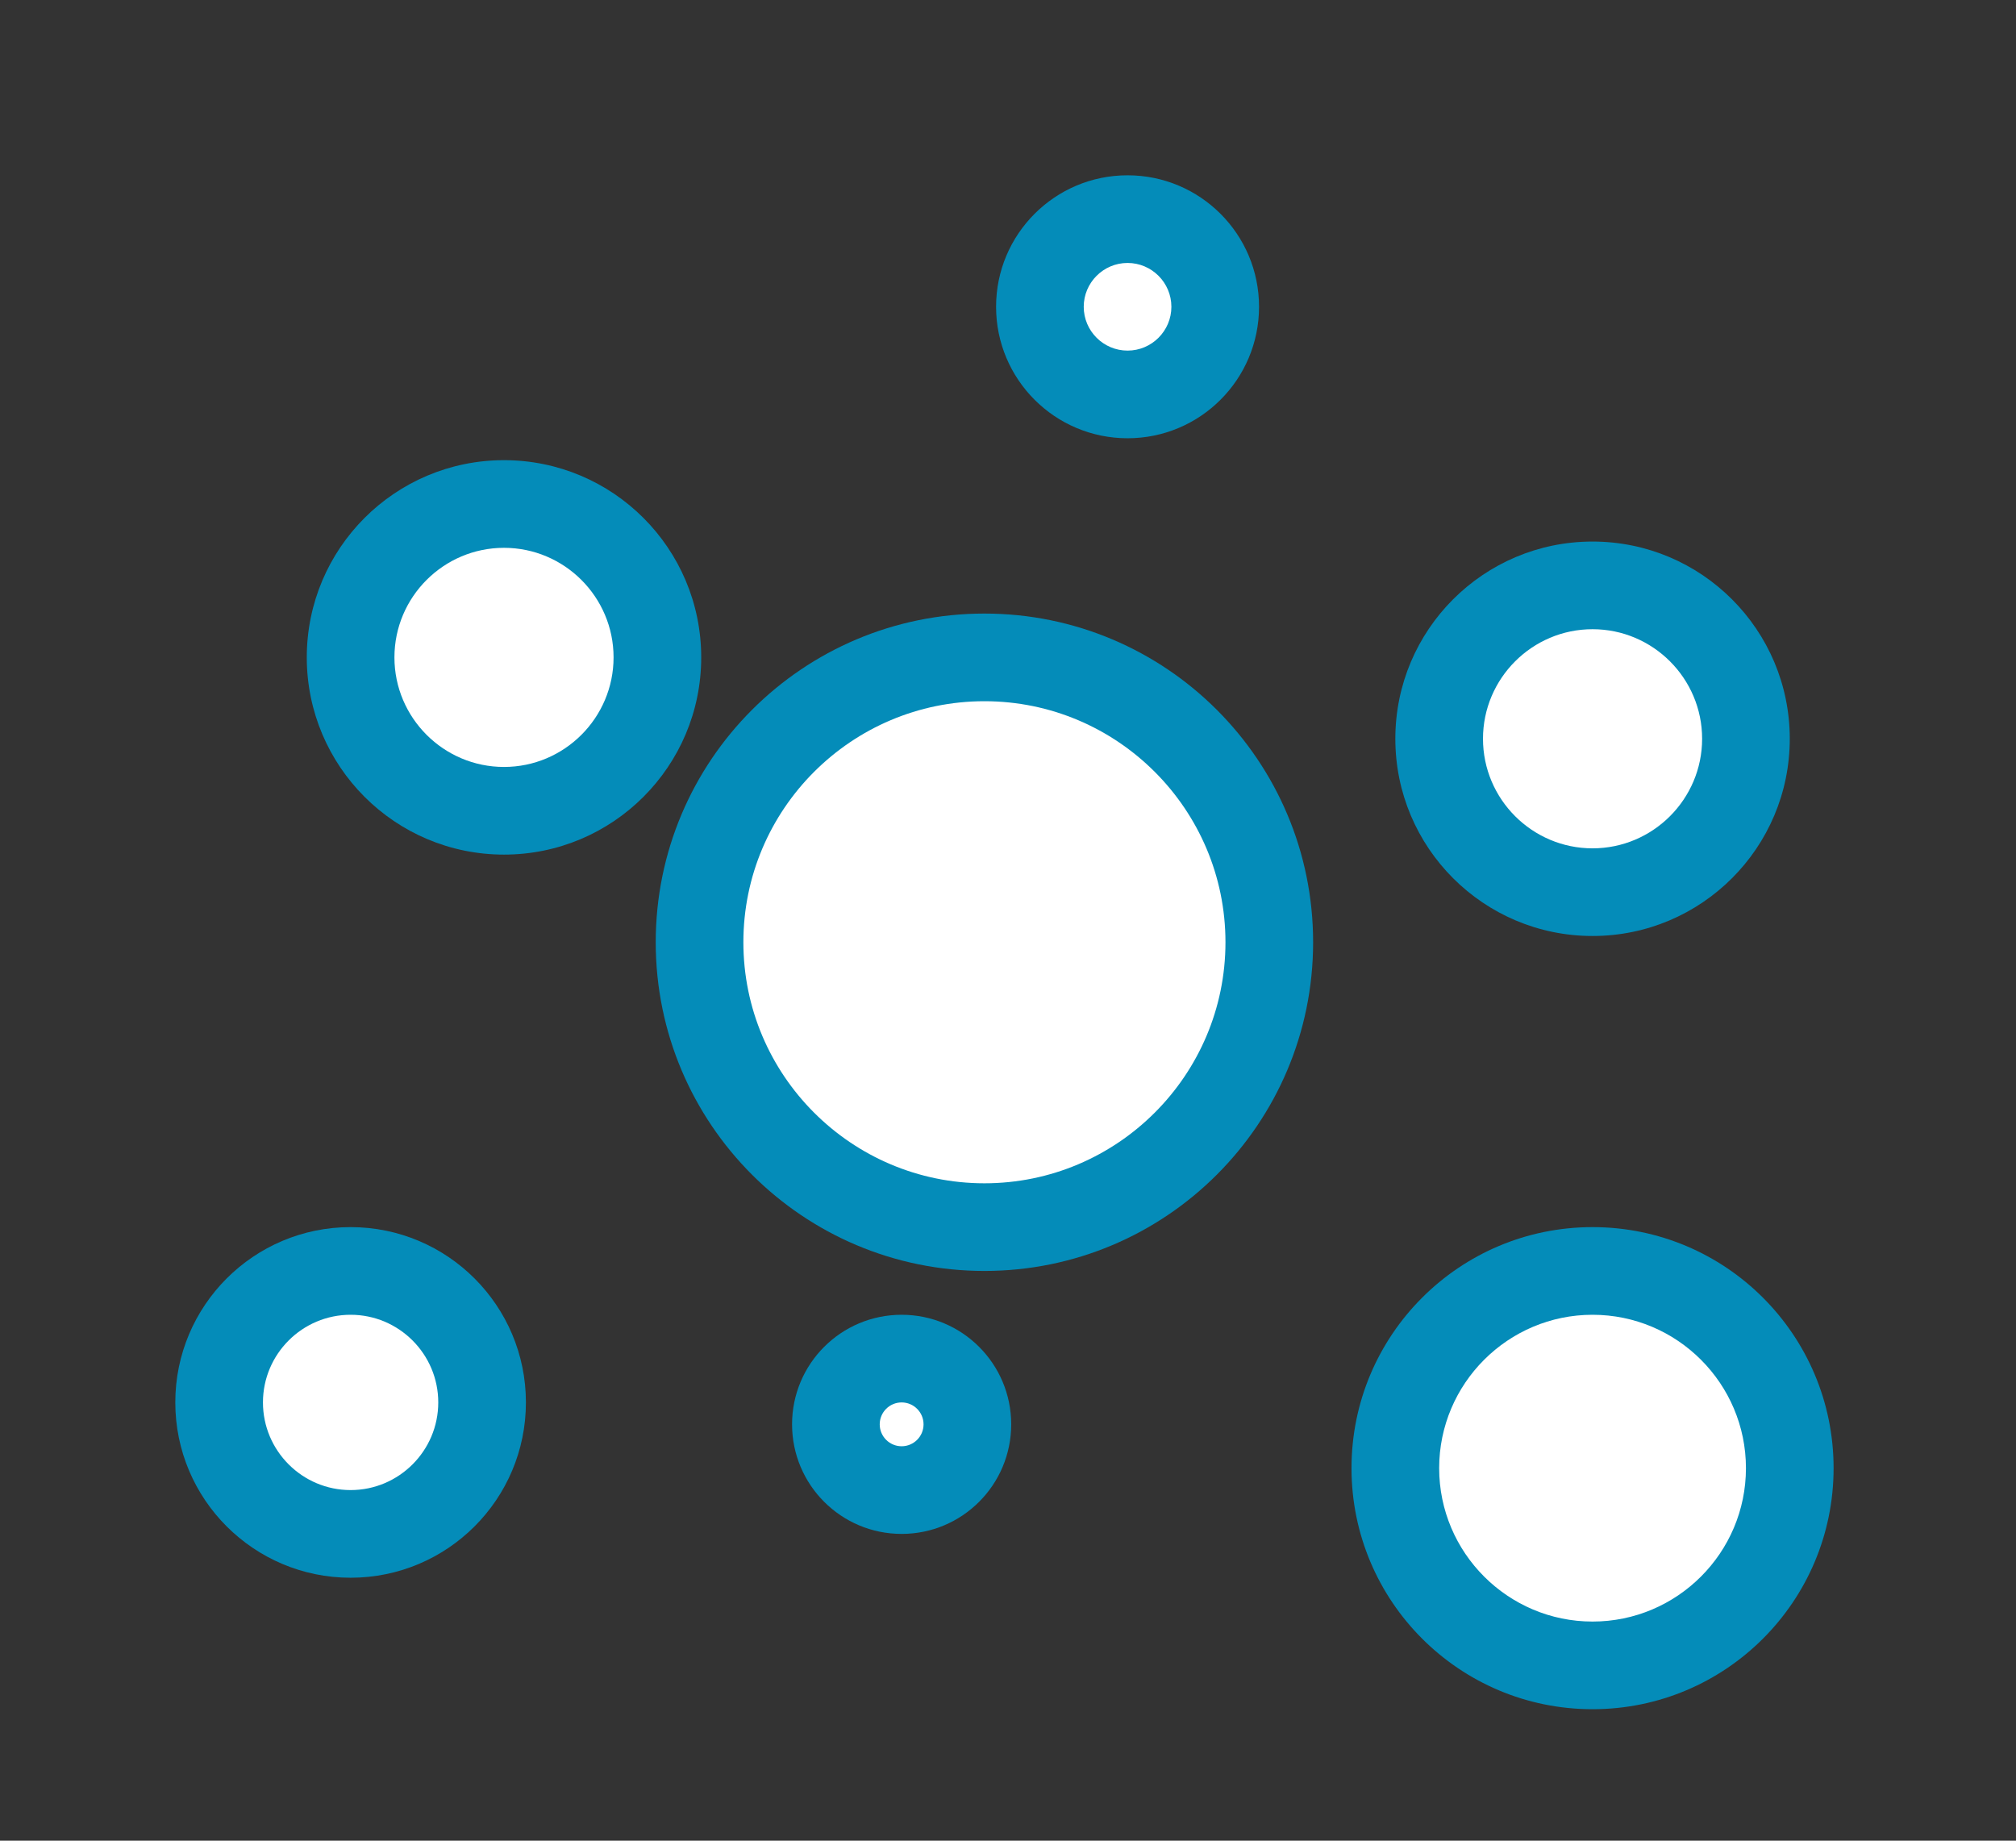
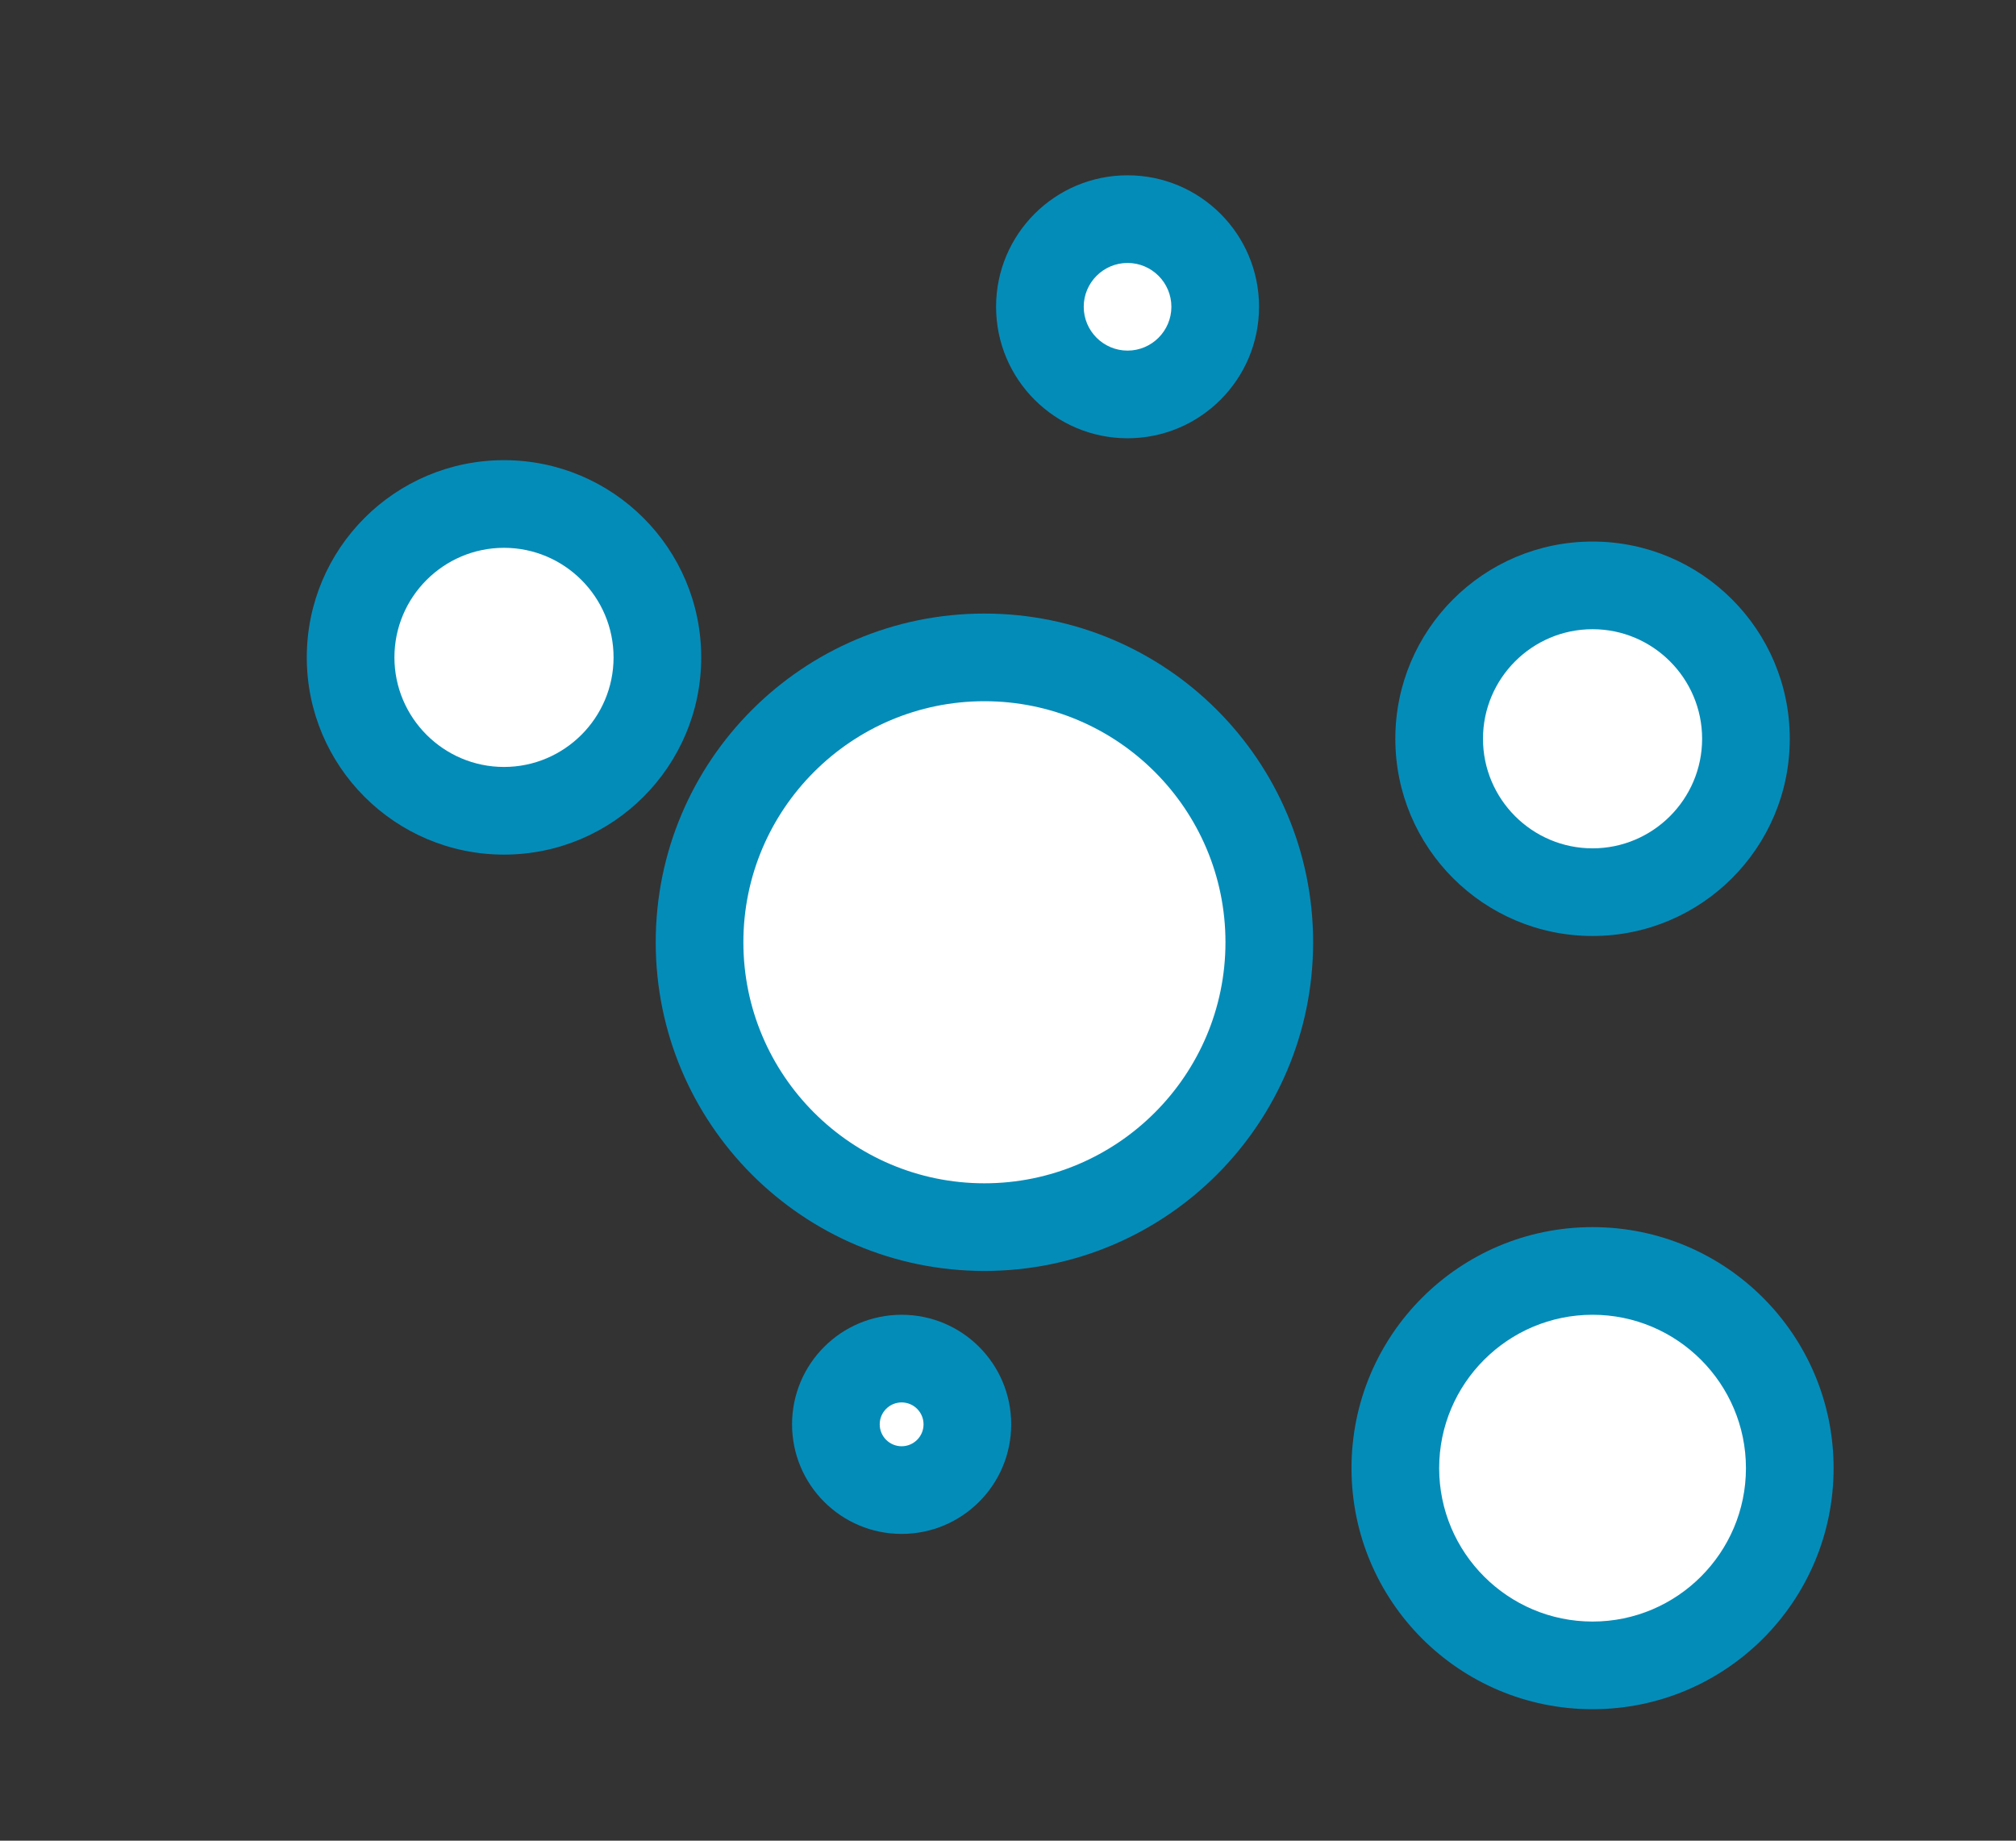
<svg xmlns="http://www.w3.org/2000/svg" width="46" height="42" viewBox="0 0 46 42">
  <rect x="0" y="0" width="46" height="42" fill="#333333" stroke="none" />
  <defs>
    <style>.a{fill:none;}.b{fill:#fff;}.c,.d{stroke:none;}.d{fill:#048cb9;}</style>
  </defs>
  <g transform="translate(-86 -810)">
    <rect class="a" width="46" height="42" transform="translate(86 810)" />
    <g class="b" transform="translate(93 820.5)">
      <path class="c" d="M 4.5 8 C 2.57 8 1 6.43 1 4.5 C 1 2.57 2.57 1 4.5 1 C 6.43 1 8 2.57 8 4.5 C 8 6.43 6.43 8 4.5 8 Z" />
      <path class="d" d="M 4.5 2 C 3.122 2 2 3.122 2 4.5 C 2 5.878 3.122 7 4.5 7 C 5.878 7 7 5.878 7 4.5 C 7 3.122 5.878 2 4.5 2 M 4.5 0 C 6.985 0 9 2.015 9 4.5 C 9 6.985 6.985 9 4.5 9 C 2.015 9 0 6.985 0 4.5 C 0 2.015 2.015 0 4.5 0 Z" />
    </g>
    <g class="b" transform="translate(100.962 824)">
      <path class="c" d="M 7.5 14 C 3.916 14 1 11.084 1 7.5 C 1 3.916 3.916 1 7.5 1 C 11.084 1 14 3.916 14 7.5 C 14 11.084 11.084 14 7.5 14 Z" />
      <path class="d" d="M 7.5 2 C 4.467 2 2 4.467 2 7.5 C 2 10.533 4.467 13 7.5 13 C 10.533 13 13 10.533 13 7.5 C 13 4.467 10.533 2 7.5 2 M 7.5 0 C 11.642 0 15 3.358 15 7.5 C 15 11.642 11.642 15 7.5 15 C 3.358 15 0 11.642 0 7.5 C 0 3.358 3.358 0 7.5 0 Z" />
    </g>
    <g class="b" transform="translate(108.728 814)">
      <path class="c" d="M 3 5 C 1.897 5 1 4.103 1 3 C 1 1.897 1.897 1 3 1 C 4.103 1 5 1.897 5 3 C 5 4.103 4.103 5 3 5 Z" />
      <path class="d" d="M 3 2 C 2.449 2 2 2.449 2 3 C 2 3.551 2.449 4 3 4 C 3.551 4 4 3.551 4 3 C 4 2.449 3.551 2 3 2 M 3 0 C 4.657 0 6 1.343 6 3 C 6 4.657 4.657 6 3 6 C 1.343 6 0 4.657 0 3 C 0 1.343 1.343 0 3 0 Z" />
    </g>
    <g class="b" transform="translate(104.073 840)">
      <path class="c" d="M 2.5 4 C 1.673 4 1 3.327 1 2.5 C 1 1.673 1.673 1 2.5 1 C 3.327 1 4 1.673 4 2.5 C 4 3.327 3.327 4 2.5 4 Z" />
      <path class="d" d="M 2.5 2 C 2.224 2 2 2.224 2 2.5 C 2 2.776 2.224 3 2.5 3 C 2.776 3 3 2.776 3 2.5 C 3 2.224 2.776 2 2.5 2 M 2.5 0 C 3.881 0 5 1.119 5 2.5 C 5 3.881 3.881 5 2.5 5 C 1.119 5 0 3.881 0 2.5 C 0 1.119 1.119 0 2.5 0 Z" />
    </g>
    <g class="b" transform="translate(90 838)">
-       <path class="c" d="M 4 7 C 2.346 7 1 5.654 1 4 C 1 2.346 2.346 1 4 1 C 5.654 1 7 2.346 7 4 C 7 5.654 5.654 7 4 7 Z" />
-       <path class="d" d="M 4 2 C 2.897 2 2 2.897 2 4 C 2 5.103 2.897 6 4 6 C 5.103 6 6 5.103 6 4 C 6 2.897 5.103 2 4 2 M 4 0 C 6.209 0 8 1.791 8 4 C 8 6.209 6.209 8 4 8 C 1.791 8 0 6.209 0 4 C 0 1.791 1.791 0 4 0 Z" />
-     </g>
+       </g>
    <g class="b" transform="translate(117.838 822.357)">
      <path class="c" d="M 4.5 8 C 2.57 8 1 6.43 1 4.5 C 1 2.57 2.57 1 4.5 1 C 6.43 1 8 2.57 8 4.5 C 8 6.43 6.43 8 4.5 8 Z" />
      <path class="d" d="M 4.5 2 C 3.122 2 2 3.122 2 4.5 C 2 5.878 3.122 7 4.5 7 C 5.878 7 7 5.878 7 4.5 C 7 3.122 5.878 2 4.5 2 M 4.5 0 C 6.985 0 9 2.015 9 4.5 C 9 6.985 6.985 9 4.5 9 C 2.015 9 0 6.985 0 4.5 C 0 2.015 2.015 0 4.5 0 Z" />
    </g>
    <g class="b" transform="translate(116.838 838)">
      <path class="c" d="M 5.5 10 C 3.019 10 1 7.981 1 5.5 C 1 3.019 3.019 1 5.5 1 C 7.981 1 10 3.019 10 5.5 C 10 7.981 7.981 10 5.5 10 Z" />
      <path class="d" d="M 5.5 2 C 3.57 2 2 3.57 2 5.5 C 2 7.43 3.57 9 5.5 9 C 7.43 9 9 7.43 9 5.5 C 9 3.57 7.43 2 5.5 2 M 5.5 0 C 8.538 0 11 2.462 11 5.5 C 11 8.538 8.538 11 5.5 11 C 2.462 11 0 8.538 0 5.5 C 0 2.462 2.462 0 5.5 0 Z" />
    </g>
  </g>
</svg>